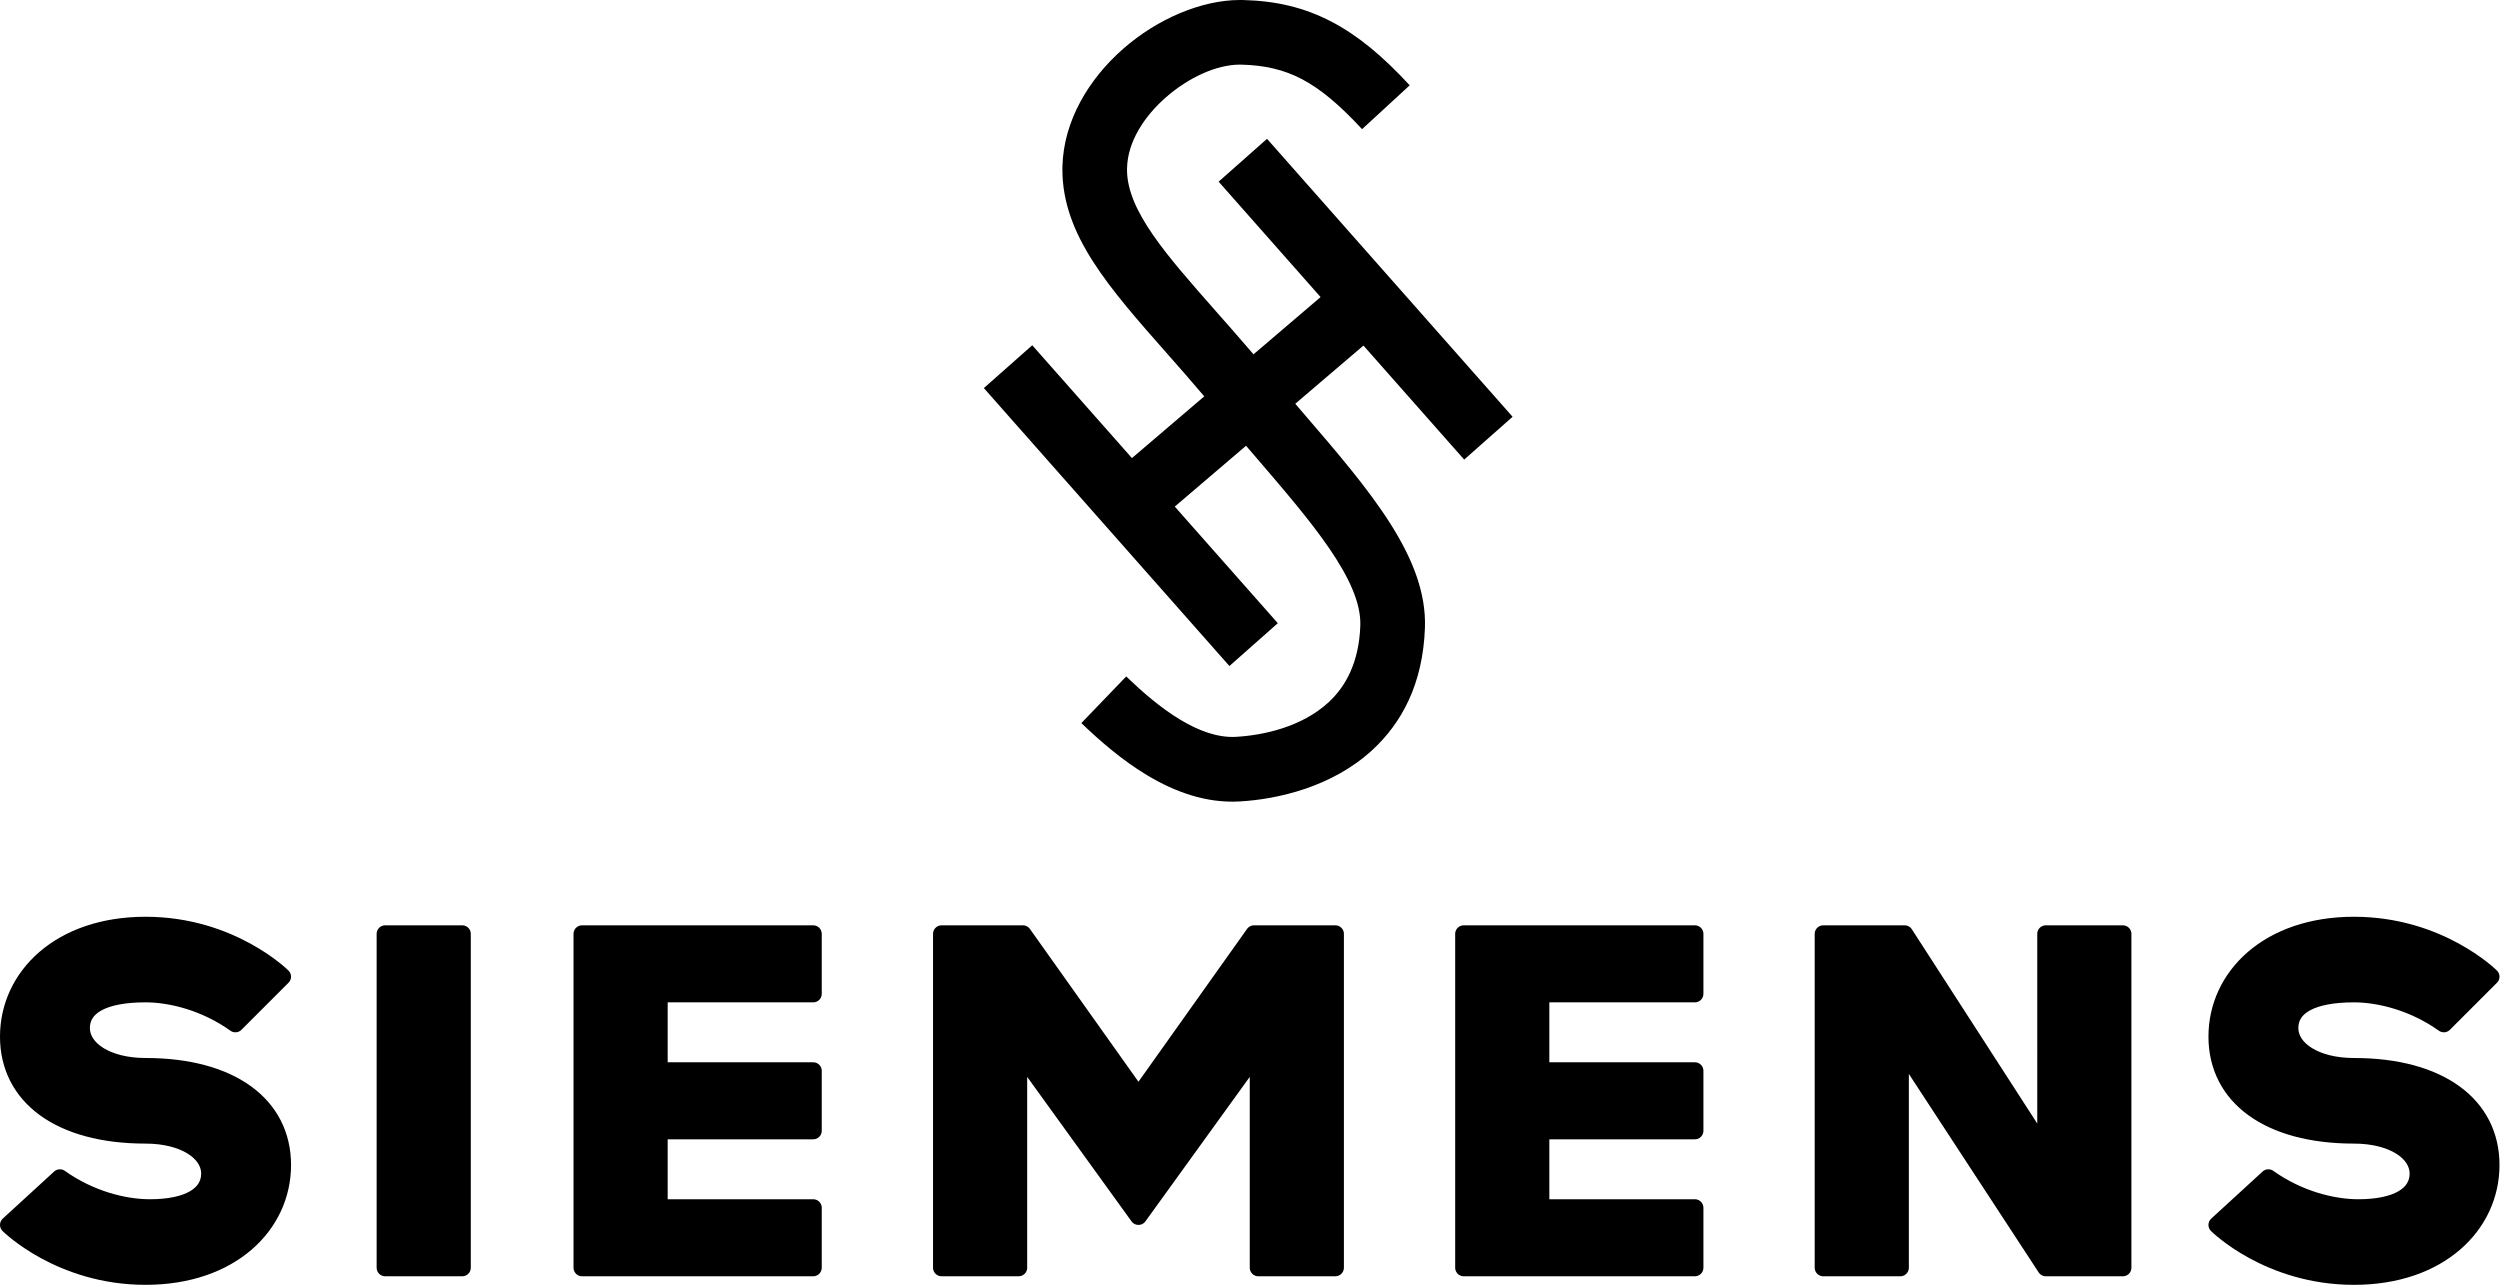
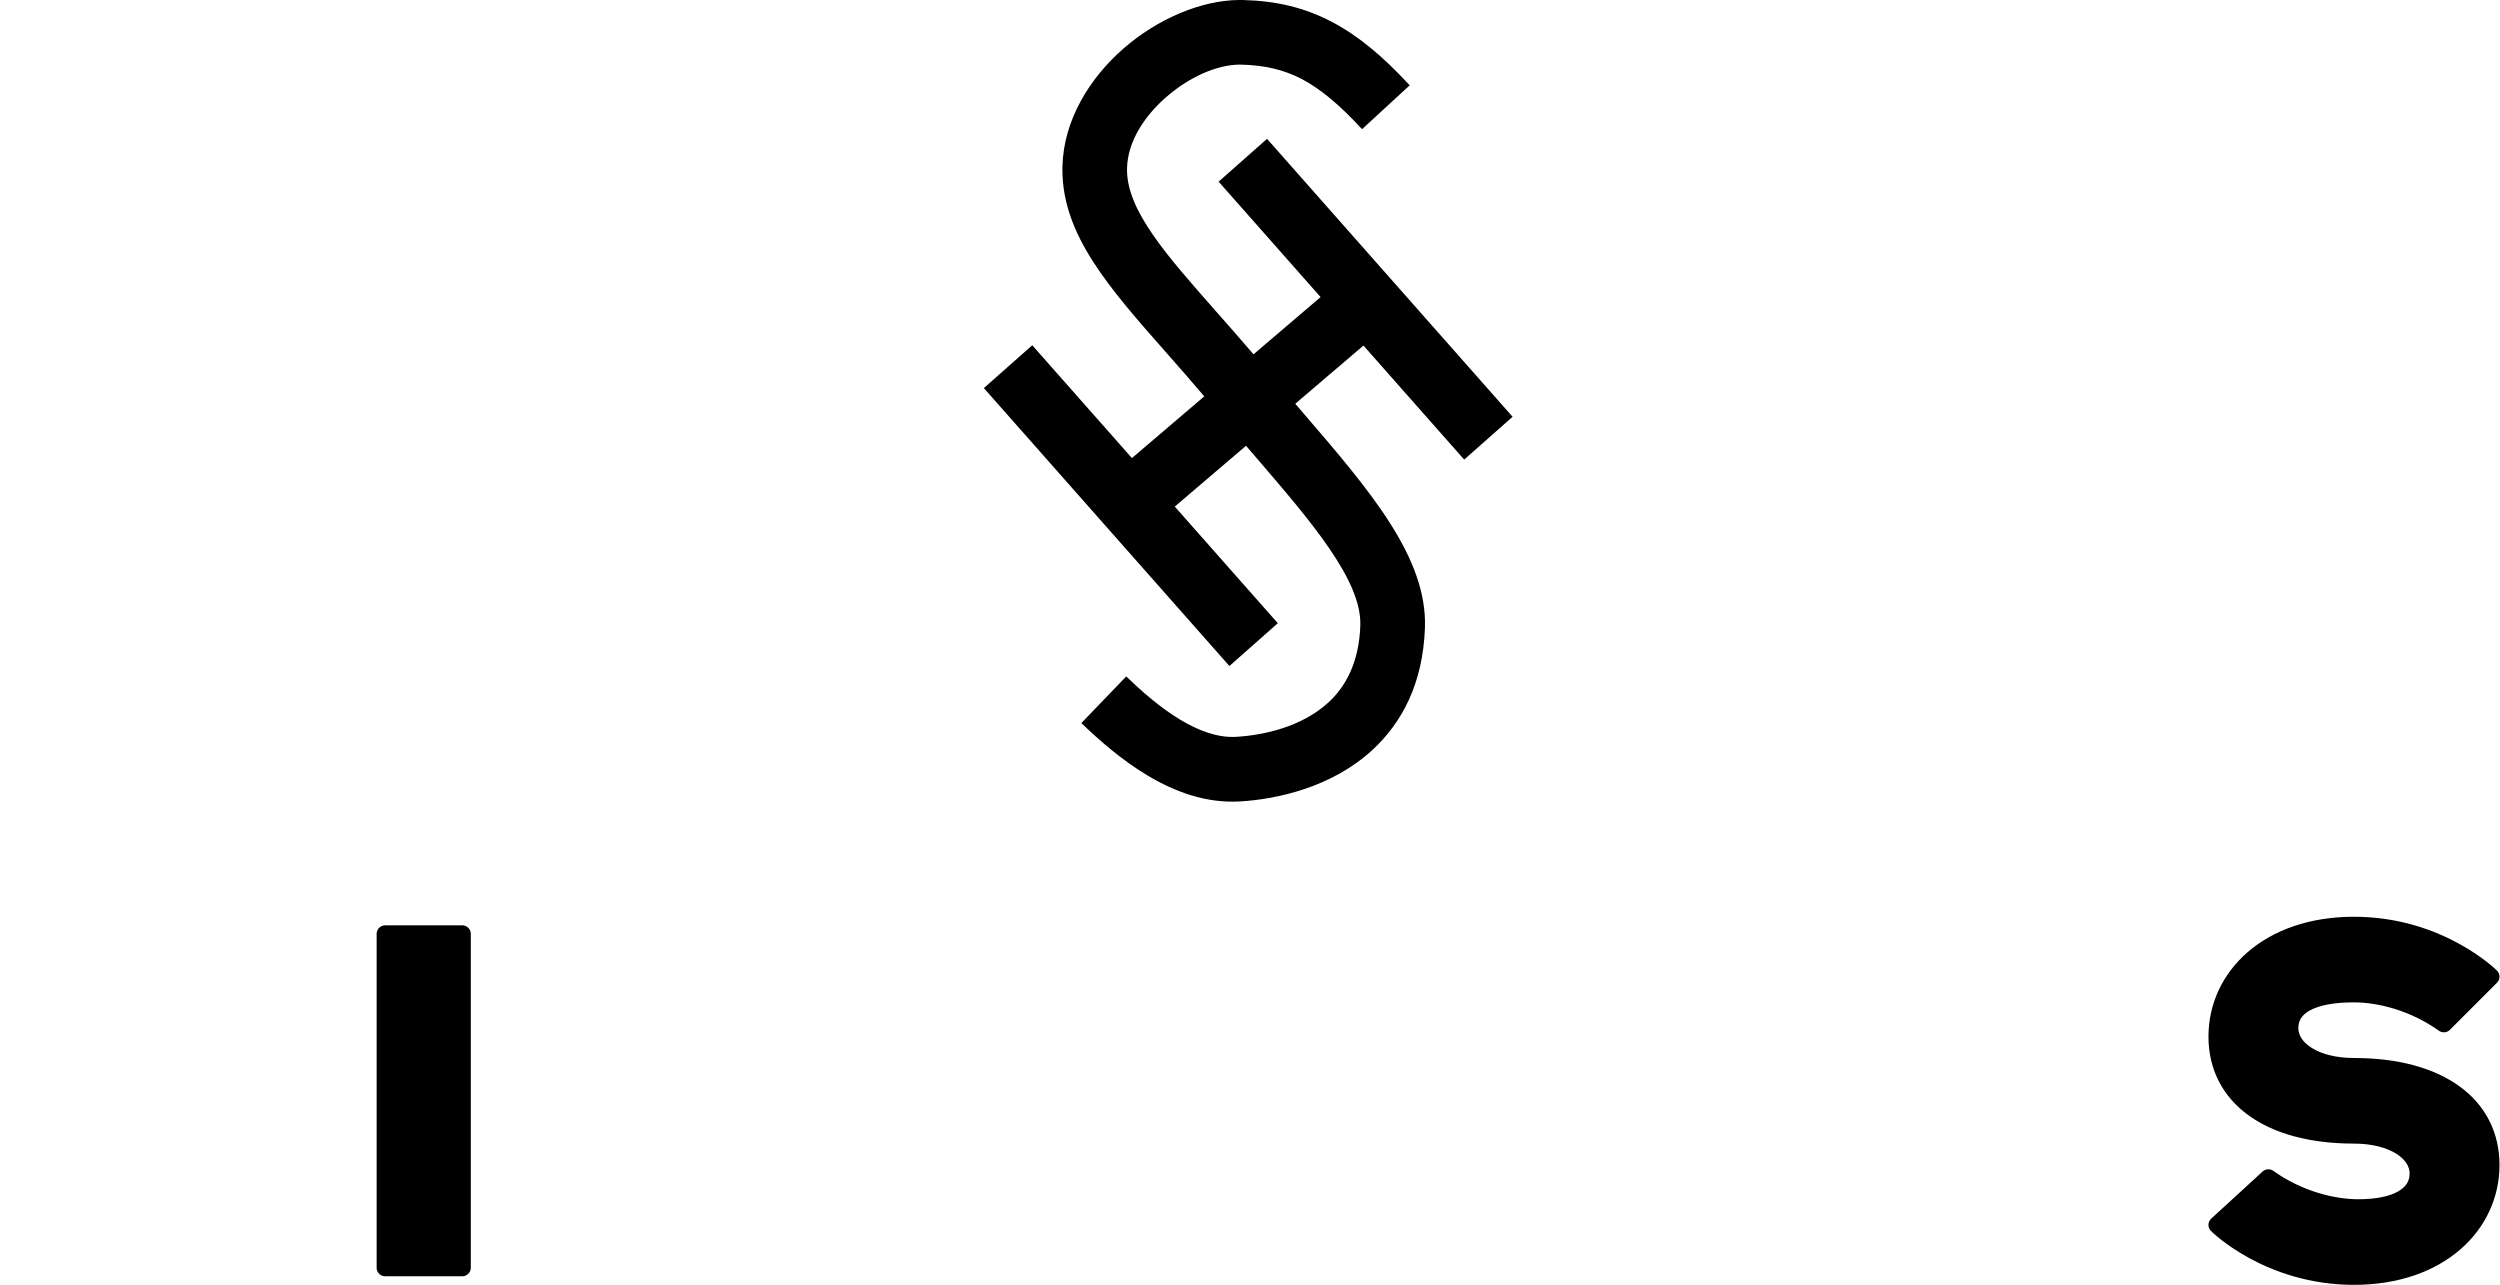
<svg xmlns="http://www.w3.org/2000/svg" xmlns:ns1="http://sodipodi.sourceforge.net/DTD/sodipodi-0.dtd" xmlns:ns2="http://www.inkscape.org/namespaces/inkscape" version="1.1" id="svg1" width="1046.212" height="537.714" viewBox="0 0 1046.212 537.714" ns1:docname="Siemens 1936.svg" xml:space="preserve" ns2:version="1.3.2 (091e20e, 2023-11-25, custom)">
  <defs id="defs1" />
  <ns1:namedview id="namedview1" pagecolor="#ffffff" bordercolor="#000000" borderopacity="0.25" ns2:showpageshadow="2" ns2:pageopacity="0.0" ns2:pagecheckerboard="0" ns2:deskcolor="#d1d1d1" ns2:zoom="0.67082595" ns2:cx="523.23557" ns2:cy="275.03408" ns2:window-width="1366" ns2:window-height="705" ns2:window-x="-8" ns2:window-y="-8" ns2:window-maximized="1" ns2:current-layer="svg1" />
  <path d="M 570.002,54.054 C 560.742,44.023 552.716,37.23 544.706,33.05 c -7.566,-3.949 -15.561,-5.75 -25.13,-5.996 l -0.79,-0.012 c -9.678,0.035 -21.307,5.337 -30.818,13.644 -9.243,8.075 -16.034,18.703 -16.313,29.584 l -0.014,0.877 c 0.064,17.012 16.358,35.479 37.185,59.087 5.2,5.895 10.646,12.066 15.75,18.049 l 28.072,-23.96 -42.673,-48.3 20.255,-17.923 102.764,116.314 -20.255,17.923 -42.16,-47.72 -28.534,24.353 3.574,4.159 c 27.535,32.021 51.716,60.143 50.697,89.554 -0.816,23.553 -9.775,39.935 -22.031,51.209 -16.927,15.573 -39.807,20.613 -55.551,21.509 -13.903,0.79 -26.958,-3.943 -38.603,-10.924 -10.686,-6.407 -20.052,-14.623 -27.601,-21.878 l 18.77,-19.514 c 6.436,6.186 14.285,13.108 22.723,18.167 7.481,4.485 15.472,7.548 23.226,7.107 11.272,-0.642 27.434,-4.049 38.689,-14.405 7.395,-6.803 12.811,-17.008 13.335,-32.121 0.654,-18.906 -20.331,-43.312 -44.228,-71.101 l -3.596,-4.184 -29.82,25.451 43.118,48.803 -20.255,17.923 -102.764,-116.314 20.255,-17.923 41.717,47.217 30.265,-25.831 c -5.62,-6.641 -10.624,-12.313 -15.394,-17.718 -24.613,-27.9 -43.869,-49.722 -43.972,-77.01 -0.002,-0.579 0.003,-1.091 0.014,-1.512 0.493,-19.161 11.113,-36.706 25.538,-49.31 14.162,-12.368 32.479,-20.264 48.635,-20.325 0.554,-0.002 1.033,0.003 1.425,0.012 13.766,0.353 25.522,3.076 37.008,9.072 11.045,5.765 21.391,14.349 32.721,26.624 l -19.938,18.347" style="fill:#000000;fill-opacity:1;fill-rule:nonzero;stroke:none;stroke-width:0.041" id="path14" />
  <g id="g2" transform="matrix(1.046,0,0,1.046,-3.4082982e-8,383.649)">
    <path id="2-I" d="M 154.11,140.411 V 6.849 h 30.822 V 140.411 Z" stroke="#000000" stroke-linecap="round" stroke-linejoin="round" stroke-width="6.849" />
-     <path id="3-E" d="M 232.877,6.849 V 140.411 h 92.466 v -23.973 H 263.699 V 85.616 h 61.644 V 61.644 H 263.699 V 30.822 h 61.644 V 6.849 Z" stroke="#000000" stroke-linecap="round" stroke-linejoin="round" stroke-width="6.849" />
-     <path id="4-M" d="M 376.712,140.411 V 6.849 h 32.534 L 455.479,71.918 501.712,6.849 h 32.534 V 140.411 H 503.425 V 58.219 H 500 L 455.479,119.863 410.959,58.219 h -3.425 v 82.192 z" stroke="#000000" stroke-linecap="round" stroke-linejoin="round" stroke-width="6.849" />
-     <path id="5-E" d="M 585.616,6.849 V 140.411 h 92.466 v -23.973 H 616.438 V 85.616 h 61.644 V 61.644 H 616.438 V 30.822 h 61.644 V 6.849 Z" stroke="#000000" stroke-linecap="round" stroke-linejoin="round" stroke-width="6.849" />
-     <path id="6-N" d="M 729.452,140.411 V 6.849 h 32.554 l 53.062,82.192 h 3.425 V 6.849 h 30.822 V 140.411 h -30.822 l -54.795,-83.784 -3.425,-0.141 v 83.925 z" stroke="#000000" stroke-linecap="round" stroke-linejoin="round" stroke-width="6.849" />
    <path id="7-S" d="m 977.74,42.808 18.836,-18.836 c 0,0 -20.548,-20.548 -54.795,-20.548 -34.247,0 -54.795,20.548 -54.795,44.521 0,23.973 20.548,39.384 54.795,39.384 15.411,0 25.685,6.849 25.685,15.411 0,8.562 -8.562,13.699 -23.973,13.699 -10.274,0 -23.973,-3.425 -35.959,-11.986 l -20.548,18.836 c 0,0 20.548,20.548 54.795,20.548 34.247,0 54.795,-20.548 54.795,-44.521 0,-23.973 -20.548,-39.384 -54.795,-39.384 -15.411,0 -25.685,-6.849 -25.685,-15.411 0,-8.562 8.562,-13.699 25.685,-13.699 10.274,0 23.973,3.425 35.959,11.986 z" stroke="#000000" stroke-linecap="round" stroke-linejoin="round" stroke-width="6.849" />
-     <path id="7-S-1" d="M 94.178,42.808 113.014,23.973 c 0,0 -20.548,-20.548 -54.795,-20.548 -34.247,0 -54.795,20.548 -54.795,44.521 0,23.973 20.548,39.384 54.795,39.384 15.411,0 25.685,6.849 25.685,15.411 0,8.562 -8.562,13.699 -23.973,13.699 -10.274,0 -23.973,-3.425 -35.959,-11.986 L 3.425,123.288 c 0,0 20.548,20.548 54.795,20.548 34.247,0 54.795,-20.548 54.795,-44.521 0,-23.973 -20.548,-39.384 -54.795,-39.384 -15.411,0 -25.685,-6.849 -25.685,-15.411 0,-8.562 8.562,-13.699 25.685,-13.699 10.274,0 23.973,3.425 35.959,11.986 z" stroke="#000000" stroke-linecap="round" stroke-linejoin="round" stroke-width="6.849" />
  </g>
</svg>